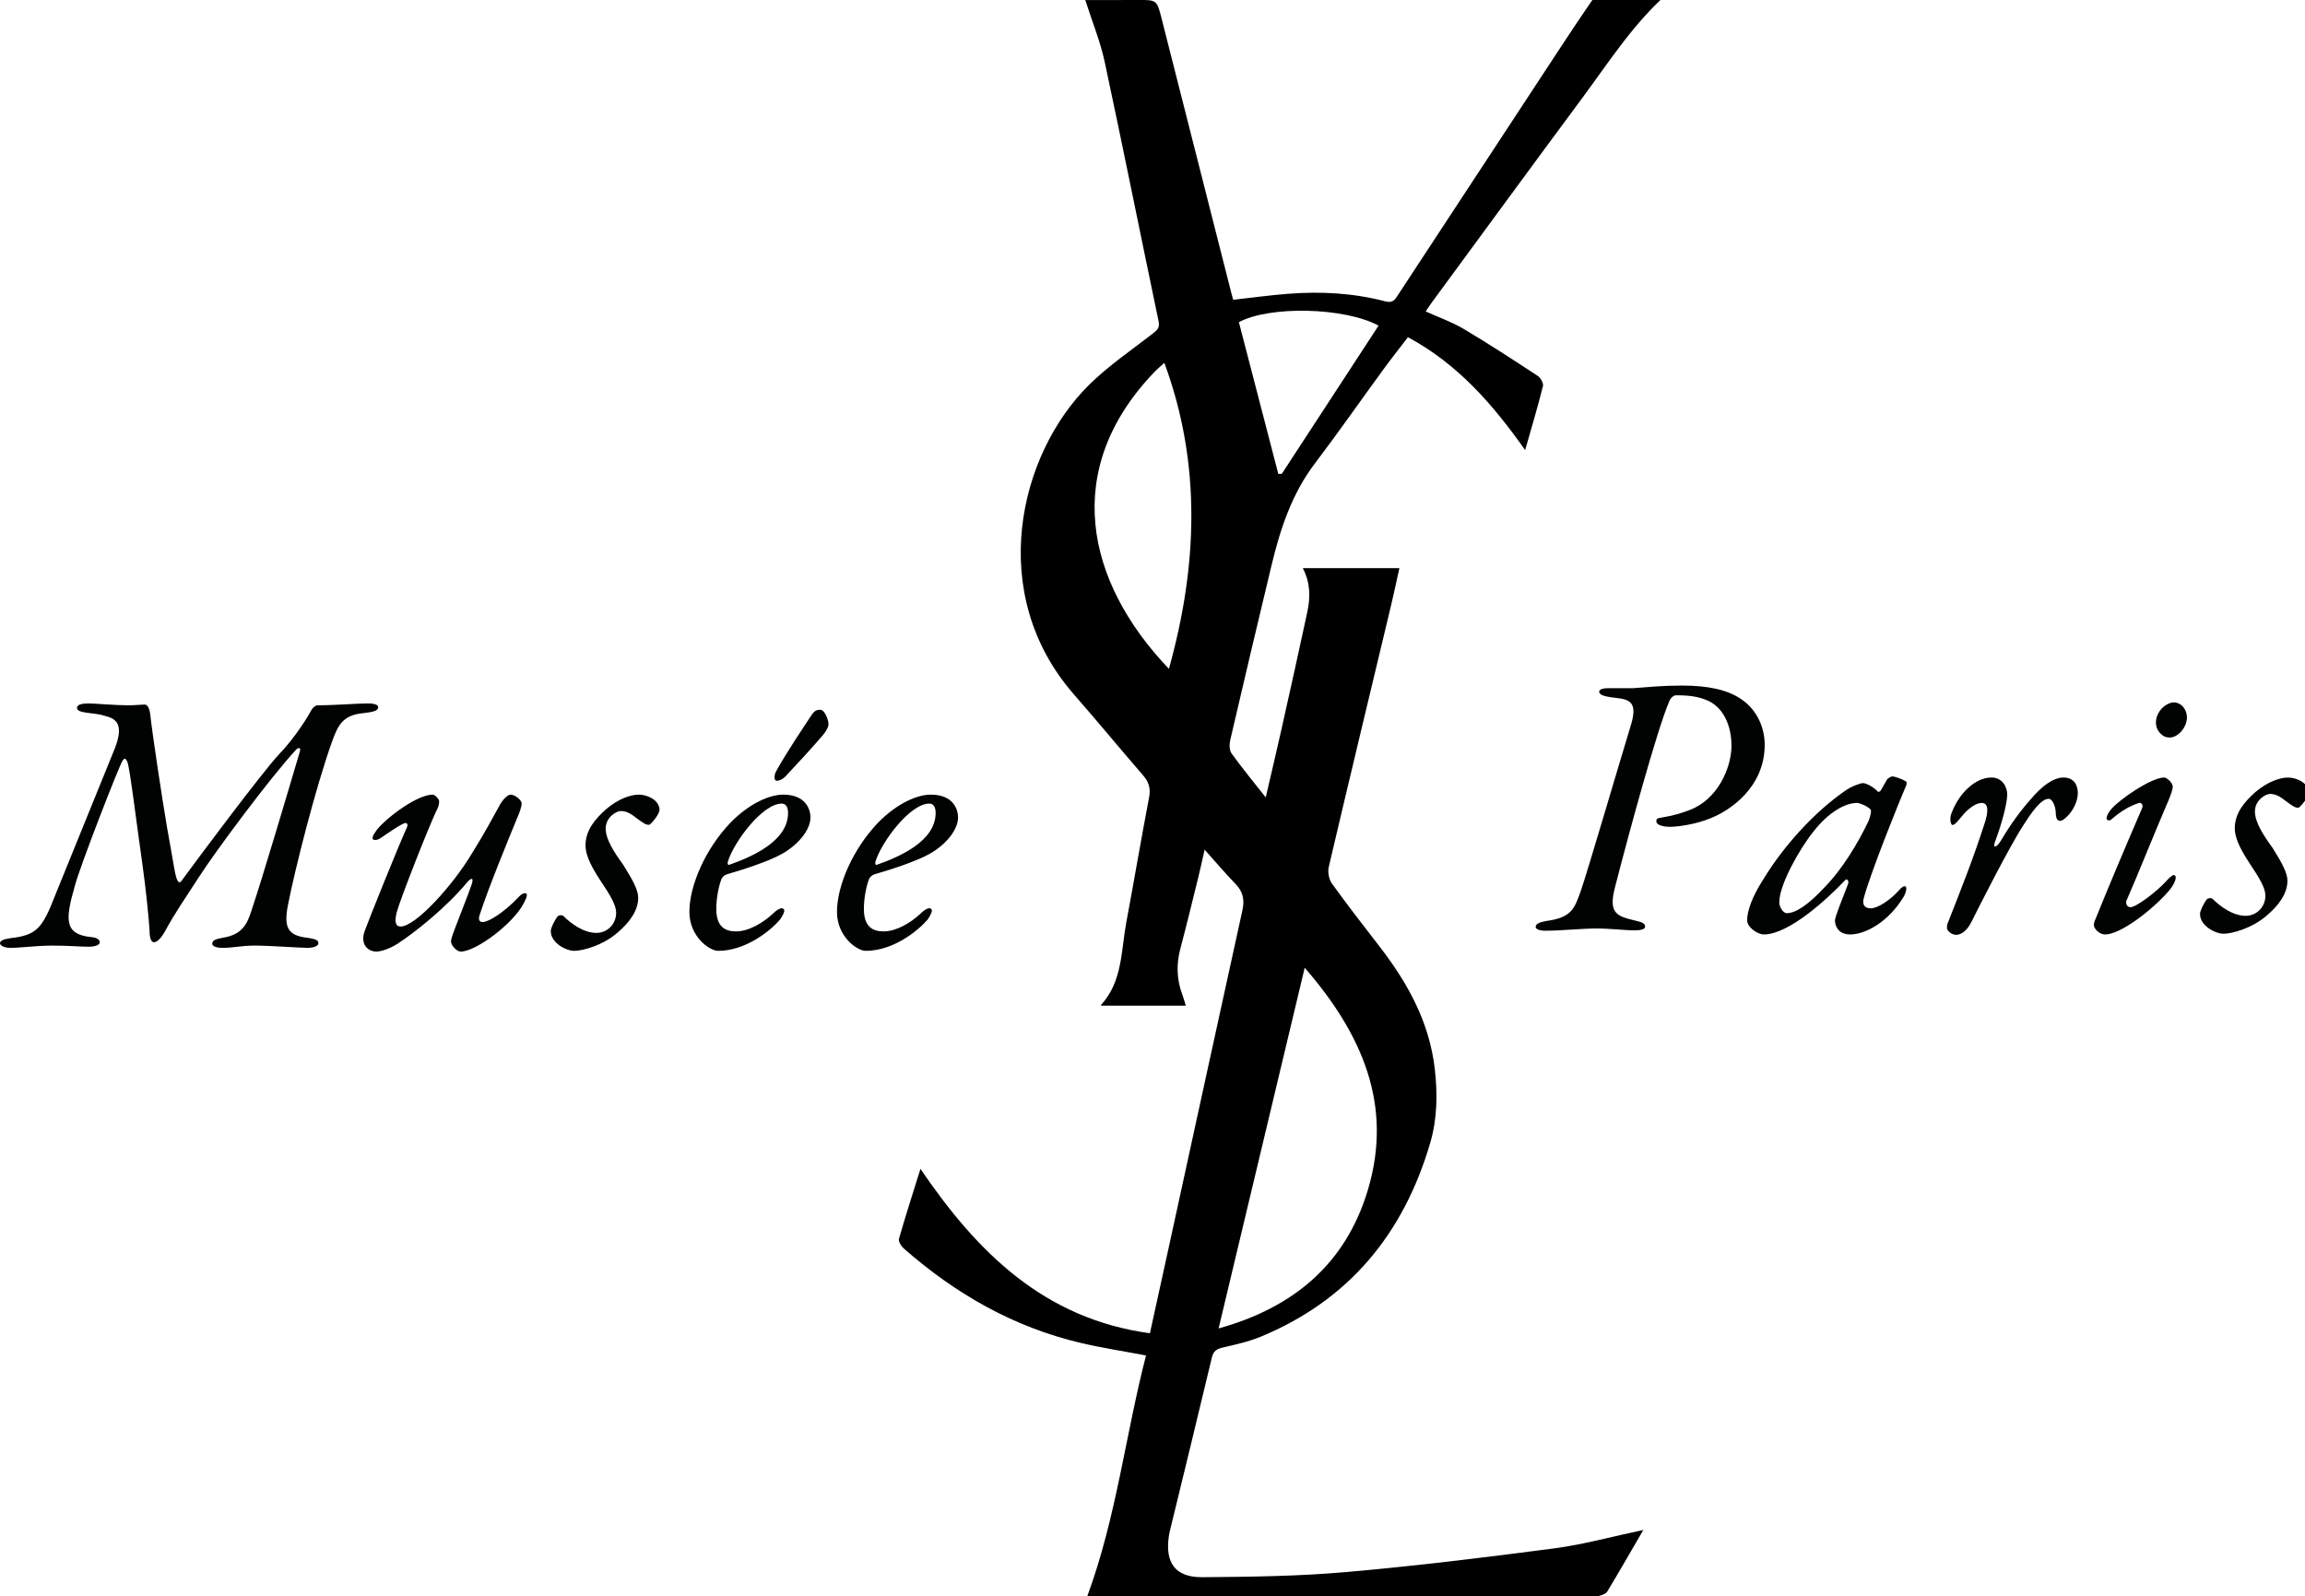
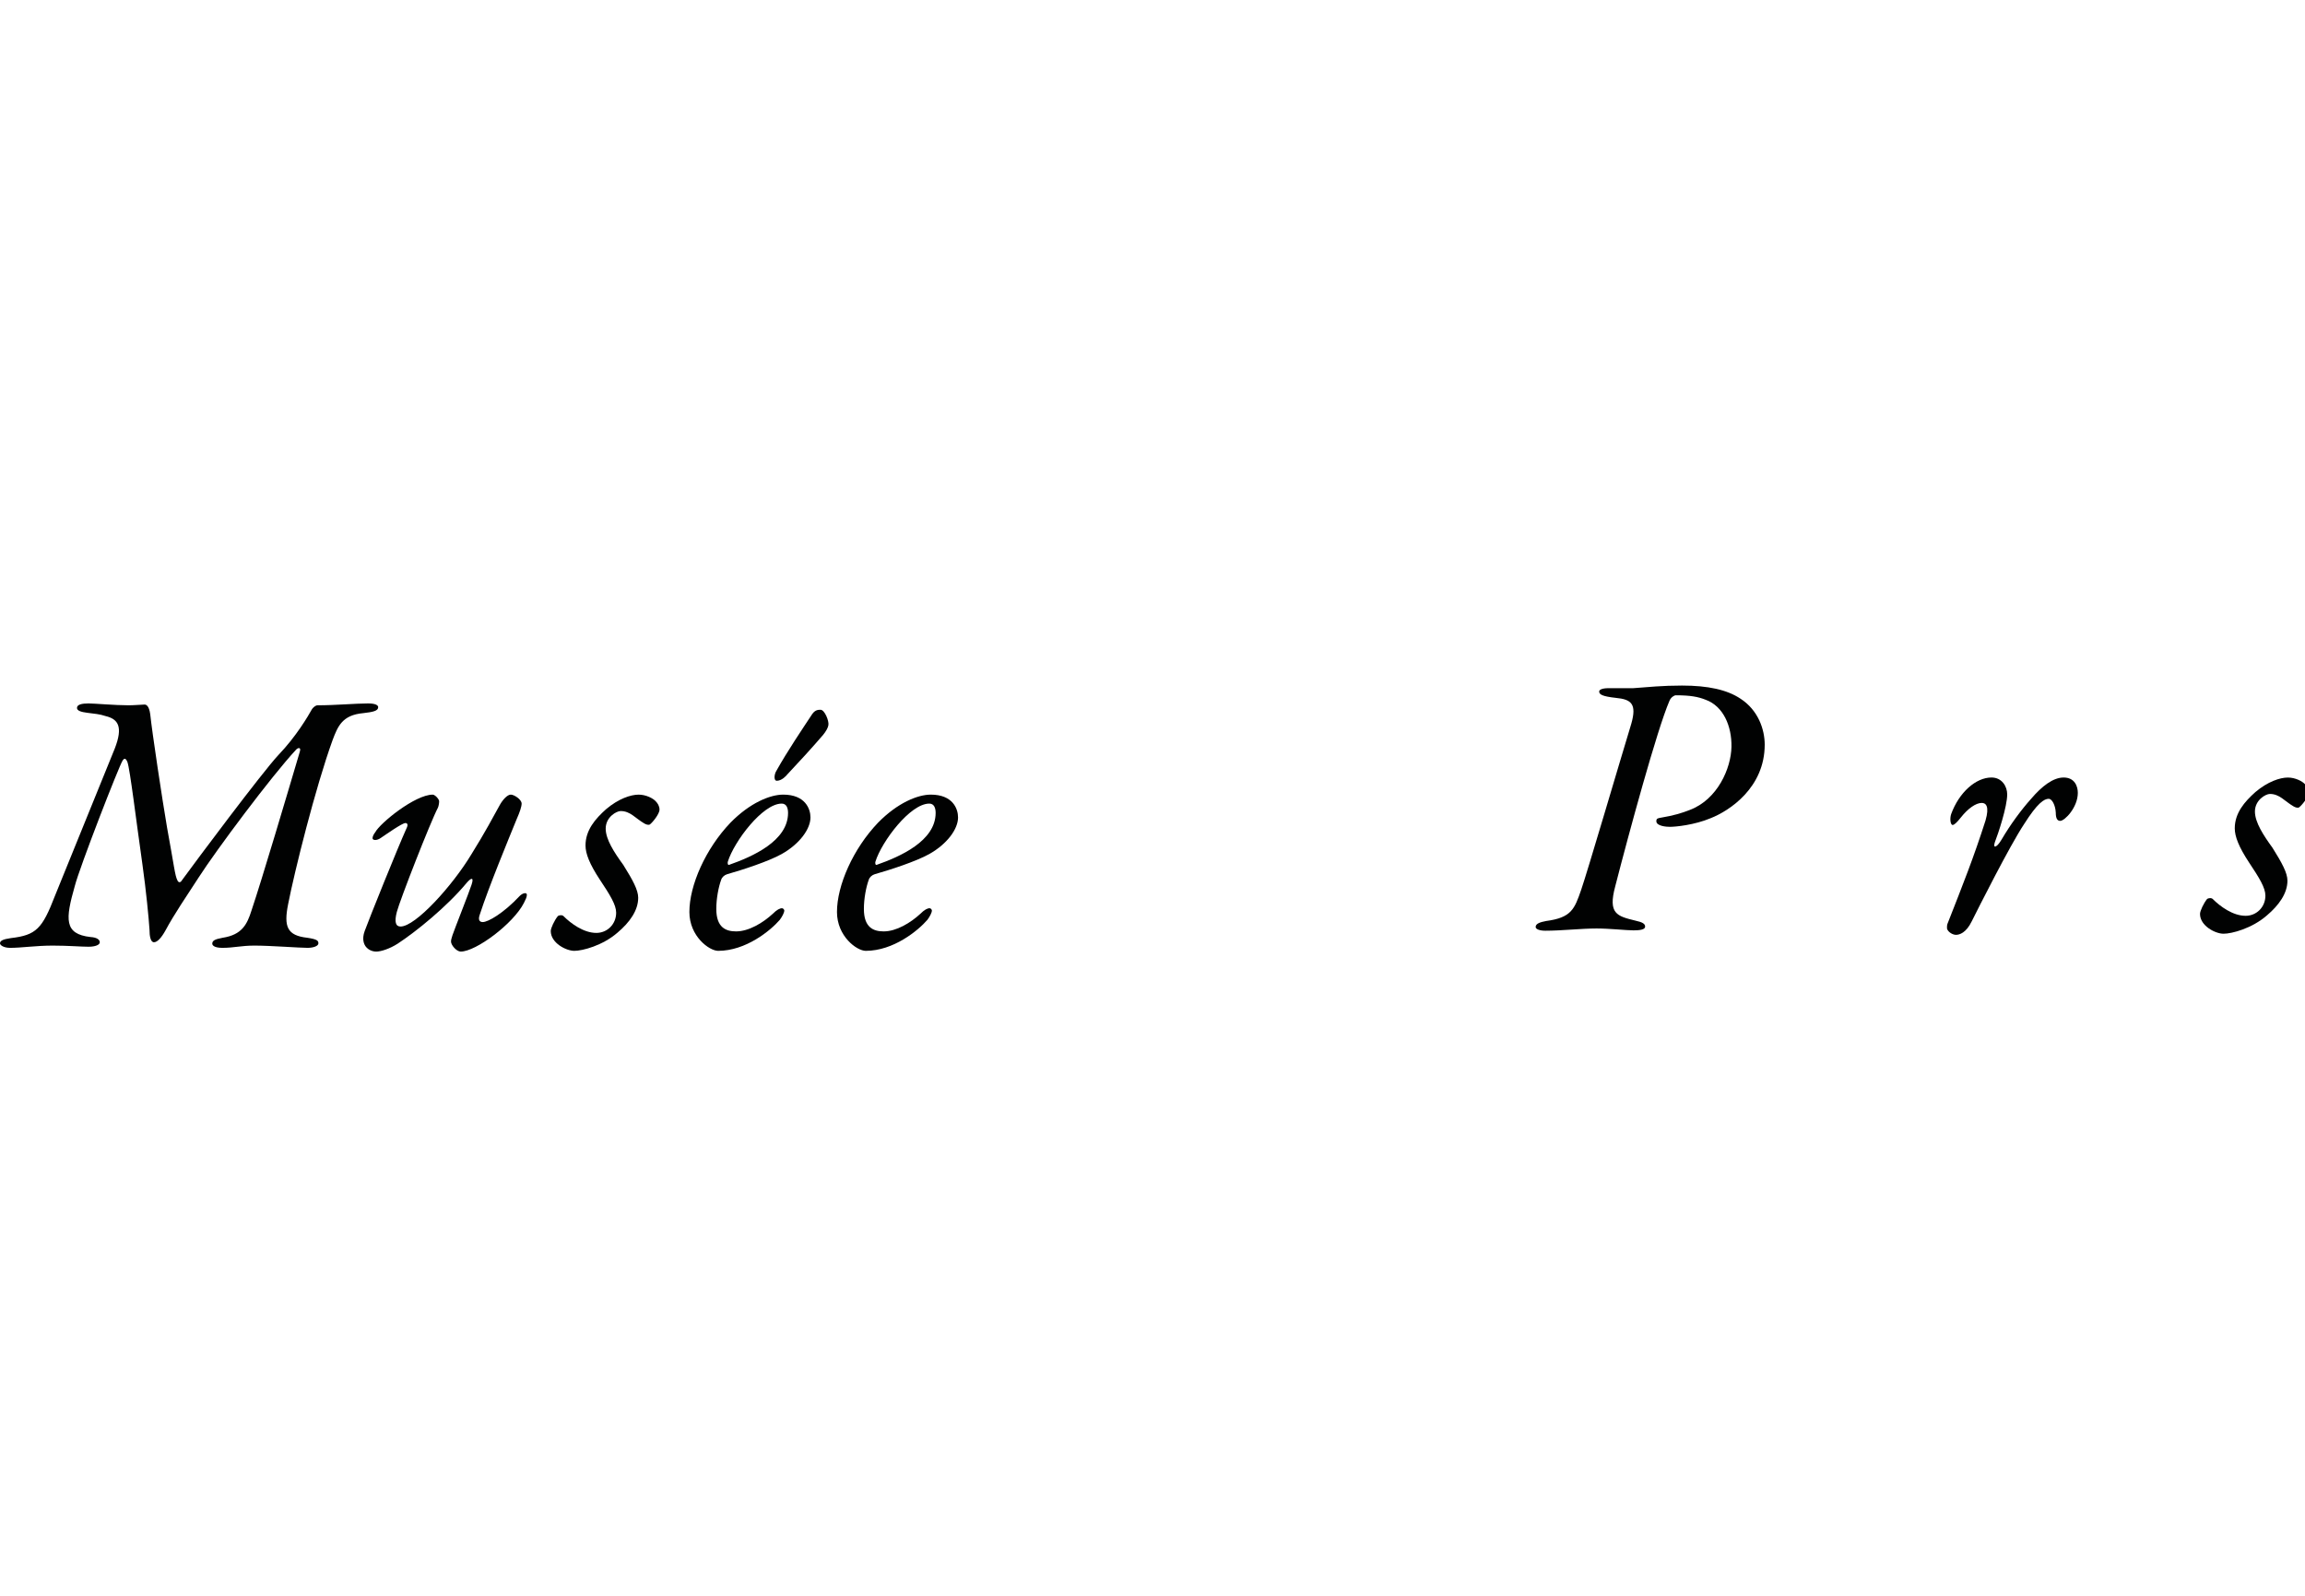
<svg xmlns="http://www.w3.org/2000/svg" xmlns:xlink="http://www.w3.org/1999/xlink" version="1.1" id="Calque_1" x="0px" y="0px" width="236.795px" height="163.98px" viewBox="0 0 236.795 163.98" enable-background="new 0 0 236.795 163.98" xml:space="preserve">
  <g>
    <defs>
      <rect id="SVGID_1_" y="-1.02" width="237.18" height="165" />
    </defs>
    <clipPath id="SVGID_2_">
      <use xlink:href="#SVGID_1_" overflow="visible" />
    </clipPath>
    <path clip-path="url(#SVGID_2_)" fill="#010202" d="M9.099,72.263c0.576,0,2.726,0.192,4.108,0.192c0.537,0,1.458-0.077,1.65-0.077   c0.154,0,0.461,0.115,0.577,0.998c0.191,1.843,1.228,8.715,1.727,11.633c0.73,3.954,0.806,4.952,1.075,5.451   c0.115,0.231,0.307,0.231,0.461-0.038c1.42-1.958,8.254-11.095,9.904-12.861c1.843-1.92,3.072-4.03,3.456-4.722   c0.115-0.154,0.345-0.384,0.576-0.384c1.804,0,3.916-0.192,5.182-0.192c0.768,0,1.037,0.192,1.037,0.384   c0,0.385-0.538,0.499-1.536,0.614c-2.15,0.192-2.61,1.344-3.148,2.765c-1.766,4.876-3.916,13.514-4.568,16.854   c-0.461,2.303-0.115,3.225,1.958,3.455c1.036,0.154,1.151,0.307,1.151,0.576c0,0.269-0.499,0.461-1.113,0.461   c-0.845,0-3.801-0.231-5.452-0.231c-1.381,0-2.111,0.231-3.301,0.231c-0.845,0-1.036-0.27-1.036-0.422   c0-0.309,0.23-0.461,1.074-0.615c1.958-0.307,2.496-1.343,2.956-2.802c1.076-3.188,3.724-12.132,4.953-16.278   c0.192-0.576-0.231-0.423-0.384-0.229c-2.534,2.725-8.178,10.287-9.982,13.091c-1.267,1.958-2.533,3.8-3.416,5.451   c-0.423,0.768-0.845,1.229-1.191,1.229c-0.345,0-0.46-0.615-0.46-1.305c-0.077-1.19-0.346-3.993-0.73-6.72   c-0.652-4.568-1.267-9.713-1.535-10.48c-0.154-0.383-0.307-0.46-0.499-0.153c-0.346,0.499-4.415,10.941-4.914,12.899   c-0.96,3.379-1.114,4.914,1.612,5.222c0.652,0.038,0.96,0.269,0.96,0.537c0,0.27-0.461,0.461-1.152,0.461   c-0.806,0-2.073-0.116-3.686-0.116c-1.727,0-3.186,0.231-4.376,0.231C0.384,97.371,0,97.102,0,96.91   c0-0.27,0.308-0.422,1.114-0.538c2.61-0.306,3.224-0.959,4.529-4.338c1.537-3.763,5.491-13.514,6.143-15.126   c0.883-2.266,0.346-3.033-0.921-3.34c-0.691-0.23-1.114-0.23-1.92-0.346c-0.575-0.077-1.036-0.191-1.036-0.499   C7.909,72.378,8.408,72.263,9.099,72.263" />
    <path clip-path="url(#SVGID_2_)" fill="#010202" d="M45.104,82.244c0.039,0.115-0.038,0.576-0.115,0.73   c-0.768,1.458-3.916,9.52-4.223,10.711c-0.269,1.037-0.115,1.497,0.384,1.497c1.536,0,5.336-4.186,7.294-7.448   c1.344-2.15,2.304-3.954,2.918-5.068c0.307-0.537,0.768-1.035,1.113-1.035c0.346,0,1.113,0.498,1.113,0.922   c0,0.306-0.191,0.882-0.499,1.572c-0.844,2.073-2.879,6.988-3.8,9.828c-0.192,0.538-0.038,0.77,0.307,0.77   c0.537,0,2.112-0.885,3.801-2.688c0.307-0.307,0.729-0.384,0.729-0.115c0,0.23-0.115,0.462-0.307,0.846   c-1.075,2.11-4.914,4.989-6.488,4.989c-0.423,0-0.998-0.652-0.998-1.035c0-0.192,0.076-0.385,0.153-0.653   c0.192-0.576,1.728-4.453,1.958-5.183c0.269-0.807-0.038-0.729-0.499-0.192c-2.035,2.457-5.221,5.03-7.102,6.258   c-0.845,0.538-1.728,0.806-2.189,0.806c-0.46,0-0.844-0.229-1.036-0.46c-0.23-0.269-0.461-0.807-0.154-1.65   c0.461-1.268,3.379-8.523,4.3-10.559c0.192-0.384,0.077-0.536-0.115-0.536c-0.346,0-2.073,1.228-2.534,1.534   c-0.384,0.27-0.806,0.27-0.844,0.039c0-0.191,0.115-0.422,0.268-0.613c0.499-0.96,4.108-3.878,5.912-3.878   C44.645,81.631,44.989,81.938,45.104,82.244" />
    <path clip-path="url(#SVGID_2_)" fill="#010202" d="M67.368,82.321c0.192,0.192,0.384,0.499,0.384,0.846   c0,0.46-0.73,1.343-0.998,1.534c-0.154,0.077-0.385,0-0.576-0.114c-0.922-0.538-1.421-1.268-2.419-1.268   c-0.422,0-1.536,0.614-1.536,1.805c0,1.113,0.883,2.457,1.805,3.724c0.96,1.536,1.535,2.573,1.535,3.379   c0,1.305-0.883,2.534-2.111,3.57c-1.536,1.344-3.609,1.882-4.454,1.882c-0.844,0-2.418-0.808-2.418-2.035   c0-0.307,0.384-1.114,0.729-1.536c0.077-0.077,0.423-0.154,0.576,0c0.768,0.769,2.073,1.729,3.379,1.729   c1.113,0,2.034-0.885,2.034-2.074c0-0.806-0.614-1.804-1.689-3.417c-1.036-1.573-1.459-2.649-1.459-3.493   c0-1.574,0.998-2.726,2.112-3.724c1.267-1.075,2.534-1.497,3.34-1.497C66.369,81.631,67.099,82.015,67.368,82.321" />
    <path clip-path="url(#SVGID_2_)" fill="#010202" d="M84.297,72.915c0.422,0,0.882,1.152,0.806,1.574   c-0.038,0.27-0.231,0.614-0.538,0.998c-1.151,1.344-2.457,2.765-3.685,4.07c-0.115,0.152-0.576,0.651-1.075,0.651   c-0.346,0-0.269-0.69-0.039-1.035c1.114-1.996,2.649-4.263,3.686-5.836C83.759,72.915,84.066,72.915,84.297,72.915 M74.776,88.502   c-0.039,0.077-0.039,0.385,0.115,0.347c2.418-0.846,6.066-2.458,6.066-5.337c0-0.499-0.154-0.959-0.653-0.959   C78.346,82.553,75.428,86.43,74.776,88.502 M83.26,83.973c0,1.189-1.113,2.726-2.956,3.762c-1.382,0.768-3.993,1.613-5.605,2.073   c-0.269,0.077-0.538,0.308-0.614,0.576c-0.269,0.729-0.499,1.92-0.499,2.994c0,1.92,0.998,2.304,2.034,2.304   c1.305,0,2.764-0.883,3.763-1.805c0.422-0.423,0.729-0.575,0.959-0.575c0.115,0,0.23,0.152,0.23,0.229   c0,0.231-0.23,0.653-0.46,0.96c-0.96,1.113-3.494,3.188-6.334,3.188c-0.922,0-2.957-1.498-2.957-3.993   c0-2.727,1.651-6.488,4.223-9.176c1.997-2.035,4.07-2.879,5.413-2.879C82.722,81.631,83.26,83.09,83.26,83.973" />
    <path clip-path="url(#SVGID_2_)" fill="#010202" d="M89.938,88.502c-0.039,0.077-0.039,0.385,0.115,0.347   c2.418-0.846,6.066-2.458,6.066-5.337c0-0.499-0.154-0.959-0.653-0.959C93.508,82.553,90.59,86.43,89.938,88.502 M98.422,83.973   c0,1.189-1.113,2.726-2.956,3.762c-1.382,0.768-3.993,1.613-5.605,2.073c-0.269,0.077-0.538,0.308-0.614,0.576   c-0.269,0.729-0.499,1.92-0.499,2.994c0,1.92,0.998,2.304,2.034,2.304c1.306,0,2.765-0.883,3.763-1.805   c0.422-0.423,0.729-0.575,0.959-0.575c0.116,0,0.23,0.152,0.23,0.229c0,0.231-0.23,0.653-0.46,0.96   c-0.96,1.113-3.494,3.188-6.334,3.188c-0.922,0-2.957-1.498-2.957-3.993c0-2.727,1.651-6.488,4.223-9.176   c1.997-2.035,4.07-2.879,5.414-2.879C97.884,81.631,98.422,83.09,98.422,83.973" />
    <path clip-path="url(#SVGID_2_)" fill="#010202" d="M178.797,71.773c1.842,1.189,2.494,3.188,2.494,4.723   c0,4.415-3.607,6.796-5.566,7.562c-1.65,0.691-3.57,0.883-4.184,0.883c-0.347,0-1.383-0.077-1.383-0.576   c0-0.307,0.154-0.307,0.575-0.384c1.153-0.19,2.073-0.461,2.842-0.768c2.879-1.075,4.261-4.299,4.3-6.488   c0.038-2.148-0.845-4.184-2.648-4.837c-0.768-0.307-1.575-0.461-3.072-0.461c-0.152,0-0.499,0.193-0.652,0.576   c-1.267,2.917-4.185,13.667-5.566,19.042c-0.768,2.841,0.191,3.071,2.072,3.532c0.691,0.153,0.998,0.307,0.998,0.613   c0,0.309-0.537,0.386-1.188,0.386c-0.769,0-2.457-0.193-3.802-0.193c-1.573,0-3.57,0.23-5.26,0.23   c-0.576,0-0.998-0.153-0.998-0.384c0-0.346,0.461-0.499,1.076-0.614c2.61-0.346,2.916-1.229,3.608-3.226   c0.651-1.881,3.916-13.013,5.144-17.045c0.576-2.035,0-2.496-1.574-2.649c-1.381-0.152-1.728-0.346-1.728-0.651   c0-0.193,0.308-0.347,0.96-0.347h2.534c1.536-0.114,2.995-0.269,5.028-0.269C175.458,70.43,177.415,70.852,178.797,71.773" />
-     <path clip-path="url(#SVGID_2_)" fill="#010202" d="M186.319,85.402c-1.382,1.689-3.532,5.452-3.532,7.294   c0,0.461,0.384,1.114,0.769,1.114c0.959,0,2.265-0.921,3.877-2.649c1.844-1.882,3.455-4.569,4.531-6.834   c0.229-0.576,0.307-1.075,0.19-1.189c-0.421-0.385-1.151-0.653-1.381-0.653C189.506,82.484,187.779,83.521,186.319,85.402    M192.922,81.333c0.039,0.038,0.229,0,0.308-0.153c0.153-0.308,0.499-0.846,0.614-1.074c0.037-0.116,0.422-0.347,0.537-0.347   c0.269,0,1.037,0.269,1.459,0.537c0,0,0.114,0.192-0.076,0.538c-0.539,1.229-3.61,8.829-4.301,11.44   c-0.191,0.729,0.153,1.037,0.729,1.037c0.729,0,2.035-0.883,2.879-1.843c0.538-0.614,0.769-0.462,0.769-0.192   c0,0.154-0.076,0.576-0.347,0.959c-1.459,2.381-3.761,3.763-5.45,3.763c-0.923,0-1.498-0.576-1.537-1.421   c0-0.422,0.846-2.418,1.344-3.762c0.115-0.23-0.075-0.614-0.268-0.422c-1.882,1.997-5.836,5.604-8.369,5.604   c-0.652,0-1.728-0.729-1.728-1.459c0-0.96,0.537-2.457,1.649-4.184c2.074-3.418,5.223-6.911,8.447-9.137   c0.653-0.462,1.573-0.77,1.805-0.77C191.655,80.449,192.385,80.757,192.922,81.333" />
    <path clip-path="url(#SVGID_2_)" fill="#010202" d="M206.202,81.602c0,1.268-0.92,4.031-1.267,4.914   c-0.229,0.69,0.192,0.576,0.69-0.269c0.922-1.574,2.035-3.071,3.033-4.185c1.113-1.306,2.267-2.188,3.34-2.188   c1.152,0,1.459,0.921,1.459,1.575c0,1.497-1.344,2.879-1.805,2.879c-0.268,0-0.46-0.193-0.46-0.846   c-0.038-0.768-0.384-1.42-0.729-1.42c-0.461,0-1.152,0.423-2.533,2.61c-1.459,2.189-4.762,8.753-5.375,9.982   c-0.576,1.189-1.268,1.382-1.613,1.382c-0.306,0-0.729-0.231-0.883-0.538c-0.077-0.077-0.038-0.499,0-0.576   c1.613-4.107,2.688-6.795,3.916-10.633c0.422-1.46,0.038-1.805-0.383-1.805c-0.615,0-1.422,0.575-2.151,1.496   c-0.422,0.538-0.69,0.768-0.844,0.768c-0.229,0-0.308-0.652-0.154-1.113c0.808-2.226,2.534-3.762,4.147-3.762   C205.665,79.874,206.202,80.795,206.202,81.602" />
-     <path clip-path="url(#SVGID_2_)" fill="#010202" d="M224.667,73.692c0,1.038-0.922,2.074-1.767,2.074   c-0.192,0-0.383-0.038-0.575-0.116c-0.462-0.269-0.846-0.768-0.846-1.419c0-0.692,0.384-1.269,0.768-1.613   c0.385-0.307,0.77-0.461,1.037-0.461C224.129,72.157,224.667,72.925,224.667,73.692 M223.208,80.795   c0,0.347-0.23,0.922-0.385,1.307c-1.843,4.299-3.033,7.371-4.376,10.441c-0.077,0.191,0,0.652,0.423,0.652   c0.575,0,2.609-1.535,3.569-2.572c0.384-0.422,0.692-0.729,0.883-0.729c0.077,0,0.193,0.076,0.193,0.229   c0,0.346-0.269,0.883-0.692,1.382c-1.727,1.997-4.99,4.492-6.564,4.492c-0.575,0-1.152-0.576-1.152-0.96   c0-0.19,0.039-0.346,0.193-0.689c1.382-3.417,2.955-7.143,4.76-11.326c0.154-0.346-0.115-0.615-0.307-0.538   c-0.846,0.269-1.806,0.768-2.842,1.689c-0.191,0.191-0.498,0.115-0.498-0.114c0-0.27,0.229-0.653,0.498-0.96   c0.769-0.922,4.069-3.226,5.414-3.226C222.631,79.874,223.208,80.449,223.208,80.795" />
    <path clip-path="url(#SVGID_2_)" fill="#010202" d="M236.795,80.564c0.191,0.192,0.385,0.499,0.385,0.846   c0,0.461-0.73,1.343-0.998,1.535c-0.154,0.076-0.385,0-0.576-0.114c-0.922-0.538-1.422-1.269-2.419-1.269   c-0.423,0-1.536,0.615-1.536,1.806c0,1.112,0.883,2.457,1.804,3.724c0.96,1.536,1.536,2.572,1.536,3.378   c0,1.306-0.883,2.534-2.111,3.571c-1.535,1.343-3.608,1.88-4.453,1.88c-0.844,0-2.418-0.805-2.418-2.034   c0-0.307,0.383-1.113,0.729-1.536c0.077-0.076,0.422-0.152,0.576,0c0.768,0.77,2.072,1.729,3.379,1.729   c1.113,0,2.033-0.884,2.033-2.073c0-0.806-0.613-1.804-1.688-3.417c-1.036-1.574-1.459-2.649-1.459-3.494   c0-1.574,0.998-2.725,2.112-3.723c1.266-1.076,2.533-1.497,3.339-1.497C235.797,79.875,236.526,80.258,236.795,80.564" />
-     <path clip-path="url(#SVGID_2_)" d="M131.321,48.687c0.121-0.006,0.244-0.011,0.365-0.017c3.31-5.069,6.618-10.14,9.936-15.22   c-3.496-1.88-11.18-2.062-14.35-0.352C128.616,38.275,129.968,43.481,131.321,48.687 M119.614,37.274   c-0.323,0.3-0.727,0.636-1.086,1.012c-9.445,9.896-7.078,21.383,1.555,30.423C123.006,58.253,123.466,47.7,119.614,37.274    M134.034,99.414c-2.975,12.464-5.885,24.654-8.846,37.056c7.74-2.147,13.045-6.664,15.312-14.152   C143.157,113.555,139.944,106.235,134.034,99.414 M168.821,157.172c-1.277,2.196-2.469,4.275-3.705,6.327   c-0.141,0.231-0.519,0.356-0.812,0.444c-0.24,0.072-0.521,0.016-0.783,0.016c-16.82,0-33.639,0-50.458,0h-1.358   c2.987-8.103,3.915-16.553,6.028-24.711c-2.378-0.451-4.564-0.784-6.708-1.289c-6.911-1.626-12.883-5.051-18.182-9.706   c-0.264-0.232-0.568-0.727-0.491-0.994c0.678-2.369,1.437-4.714,2.208-7.181c5.828,8.578,12.706,15.407,23.572,16.887   c0.64-2.916,1.259-5.726,1.872-8.535c2.543-11.653,5.079-23.308,7.639-34.956c0.23-1.053,0.041-1.887-0.718-2.669   c-1.04-1.073-2.007-2.217-3.173-3.518c-0.247,1.081-0.434,1.967-0.65,2.844c-0.603,2.438-1.193,4.882-1.839,7.31   c-0.43,1.617-0.386,3.187,0.202,4.749c0.116,0.307,0.2,0.626,0.355,1.123h-8.687c0.011,0.049-0.042-0.054-0.015-0.084   c2.209-2.412,2.044-5.553,2.589-8.469c0.798-4.277,1.525-8.568,2.341-12.841c0.174-0.91-0.016-1.572-0.607-2.256   c-2.385-2.751-4.699-5.563-7.097-8.303c-9.081-10.368-5.688-24.696,1.543-31.827c1.989-1.961,4.339-3.559,6.56-5.276   c0.461-0.358,0.713-0.599,0.576-1.258c-1.859-8.885-3.64-17.785-5.54-26.66c-0.444-2.069-1.264-4.059-1.991-6.335   c1.67,0,3.49,0.011,5.309-0.004c2.063-0.016,2.045-0.021,2.56,2.014c2.377,9.38,4.765,18.757,7.148,28.135   c0.055,0.214,0.115,0.427,0.176,0.649c1.93-0.215,3.812-0.477,5.702-0.62c3.351-0.255,6.685-0.072,9.942,0.786   c0.789,0.207,0.992-0.212,1.299-0.678c5.561-8.47,11.118-16.941,16.684-25.407c1.153-1.757,2.319-3.506,3.521-5.229   c0.205-0.294,0.613-0.626,0.934-0.634c2.244-0.055,4.489-0.029,6.758-0.029c-0.014,0.043-0.013,0.169-0.074,0.223   c-3.586,3.112-6.113,7.097-8.902,10.859c-5.186,6.995-10.325,14.024-15.482,21.04c-0.195,0.267-0.373,0.548-0.604,0.887   c1.344,0.608,2.698,1.08,3.905,1.799c2.576,1.528,5.086,3.168,7.592,4.812c0.299,0.197,0.626,0.759,0.552,1.054   c-0.536,2.141-1.171,4.255-1.831,6.577c-3.304-4.675-6.908-8.839-12.041-11.595c-0.847,1.107-1.703,2.188-2.517,3.301   c-2.347,3.212-4.62,6.479-7.027,9.645c-2.382,3.132-3.569,6.736-4.467,10.477c-1.437,5.98-2.853,11.966-4.243,17.957   c-0.102,0.436-0.1,1.053,0.139,1.383c1.059,1.478,2.221,2.879,3.506,4.514c0.562-2.428,1.088-4.639,1.584-6.855   c0.908-4.063,1.82-8.126,2.688-12.197c0.316-1.486,0.331-2.983-0.464-4.503h9.923c-0.293,1.32-0.55,2.55-0.842,3.772   c-2.145,8.975-4.309,17.944-6.415,26.929c-0.124,0.526,0.022,1.281,0.336,1.718c1.599,2.224,3.288,4.382,4.959,6.552   c2.858,3.713,5.052,7.721,5.597,12.47c0.295,2.56,0.258,5.122-0.465,7.594c-2.727,9.323-8.337,16.174-17.432,19.928   c-1.239,0.511-2.577,0.799-3.889,1.109c-0.611,0.145-0.953,0.349-1.112,1.02c-1.397,5.875-2.839,11.74-4.265,17.608   c-0.062,0.255-0.121,0.512-0.158,0.771c-0.394,2.729,0.675,4.212,3.431,4.191c4.913-0.037,9.841-0.095,14.729-0.523   c7.174-0.627,14.328-1.505,21.467-2.442C162.694,158.663,165.632,157.845,168.821,157.172" />
  </g>
</svg>